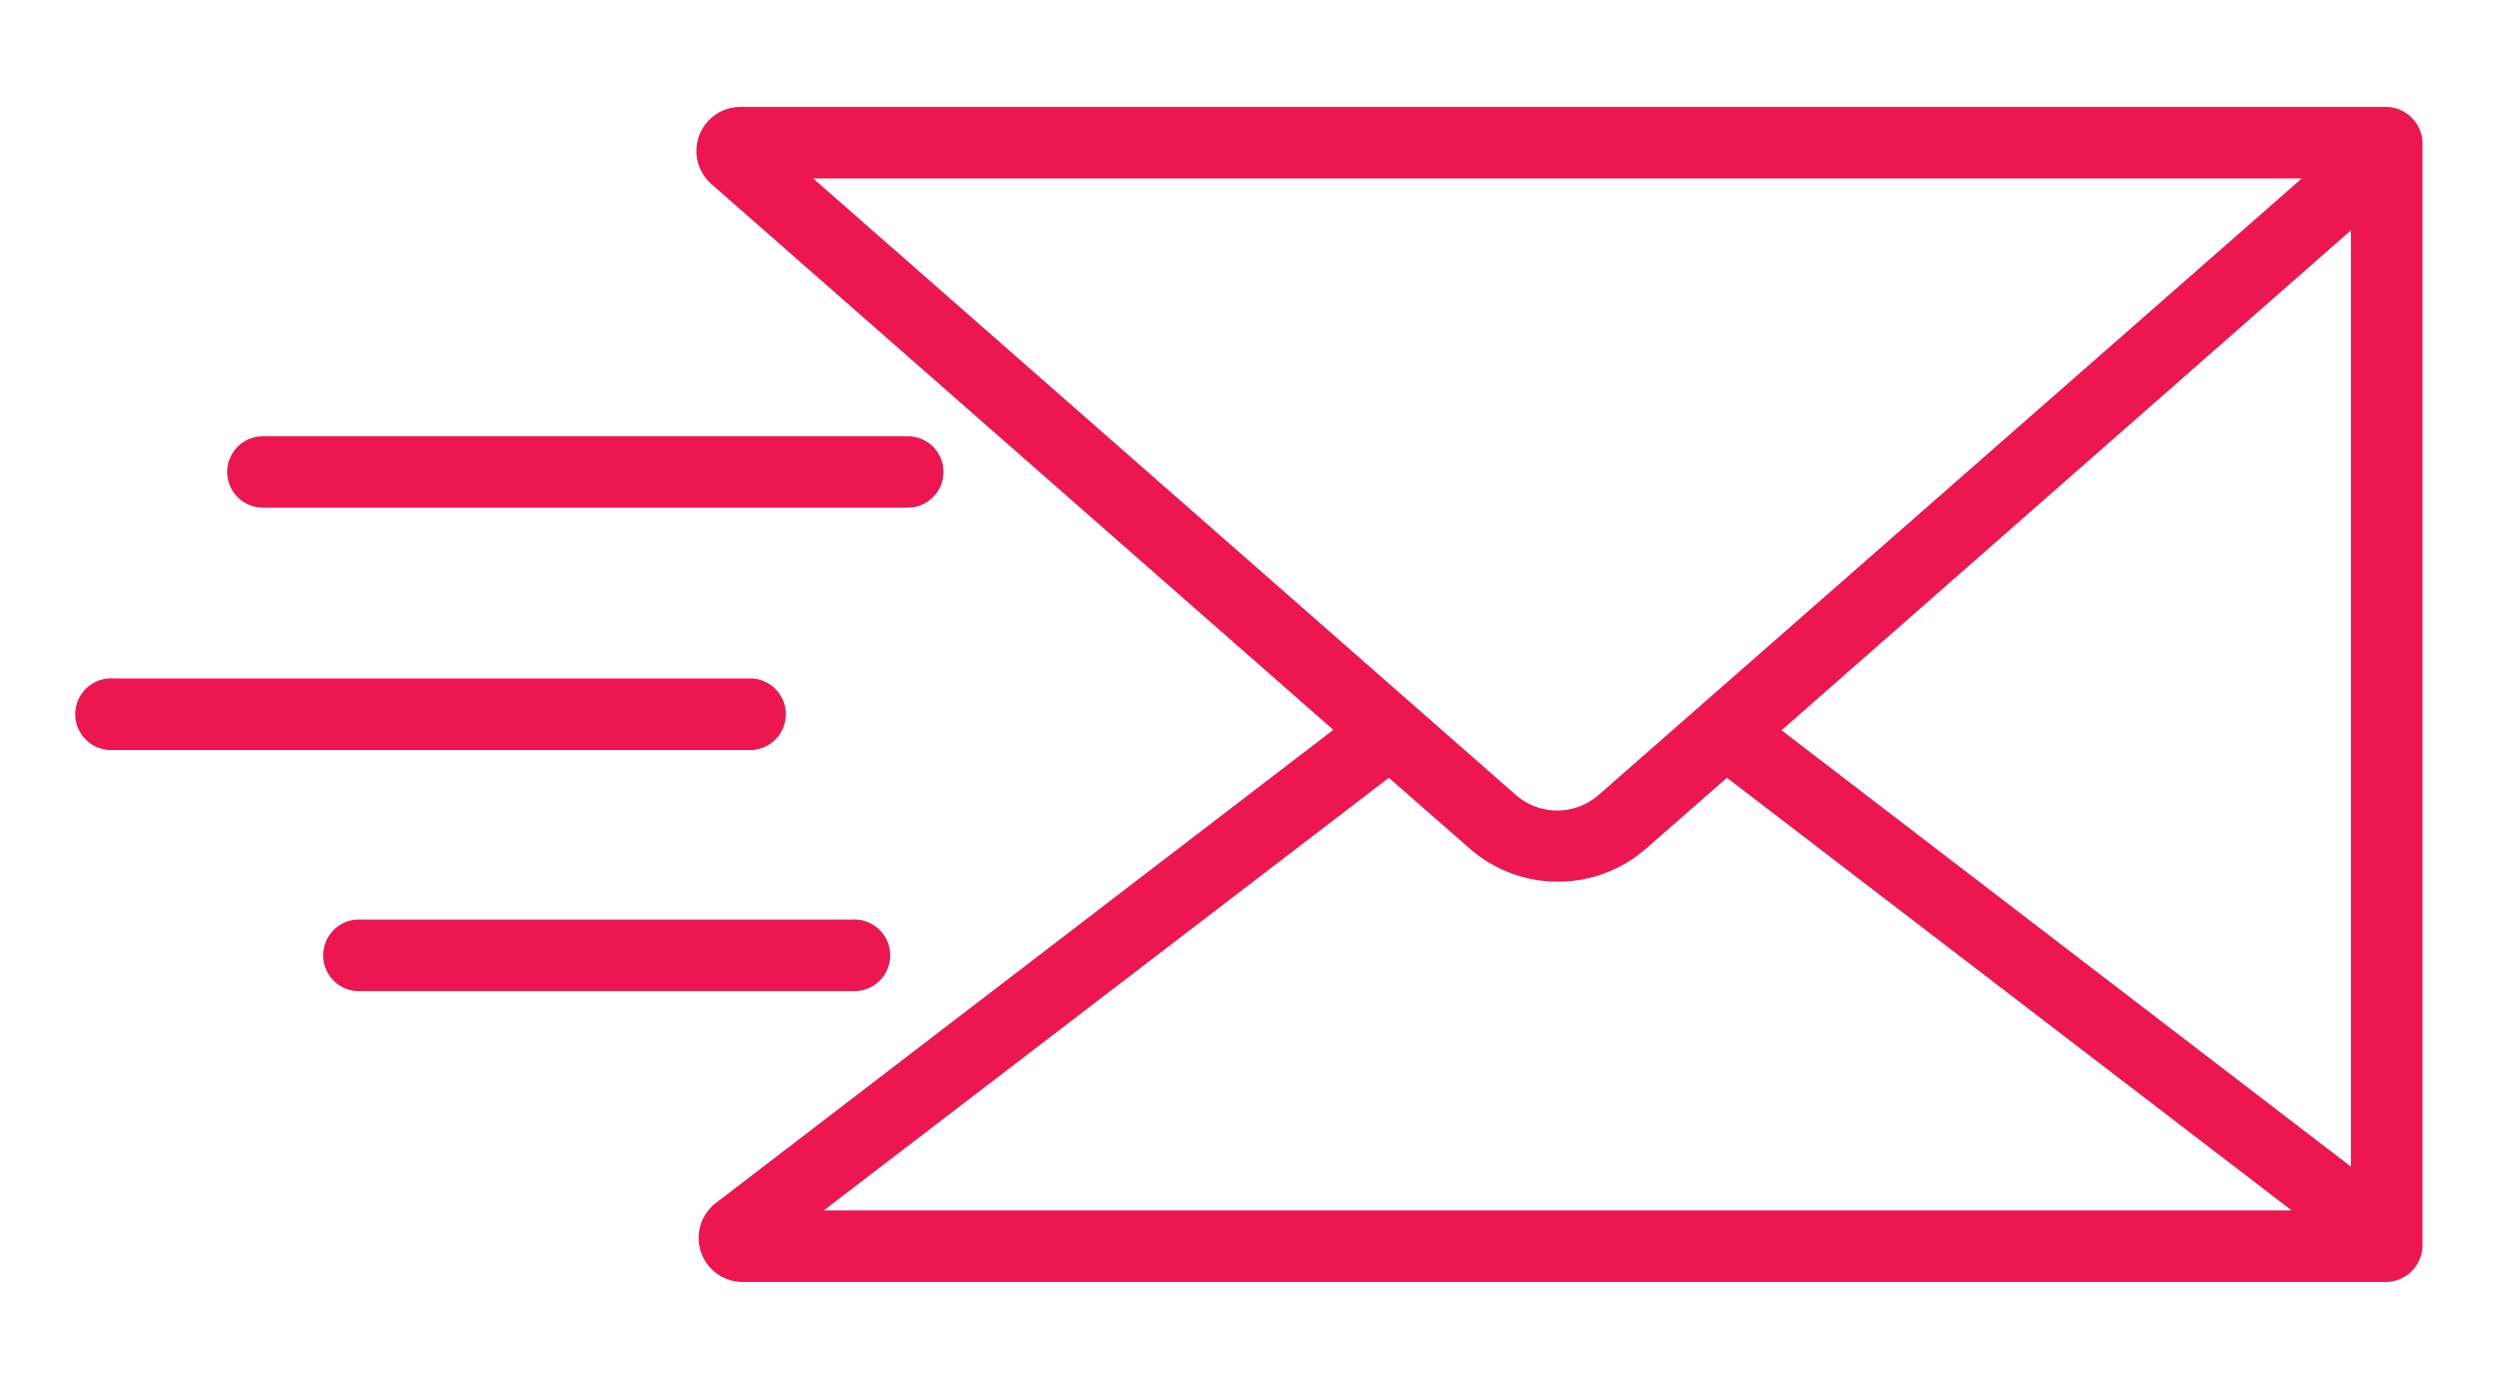
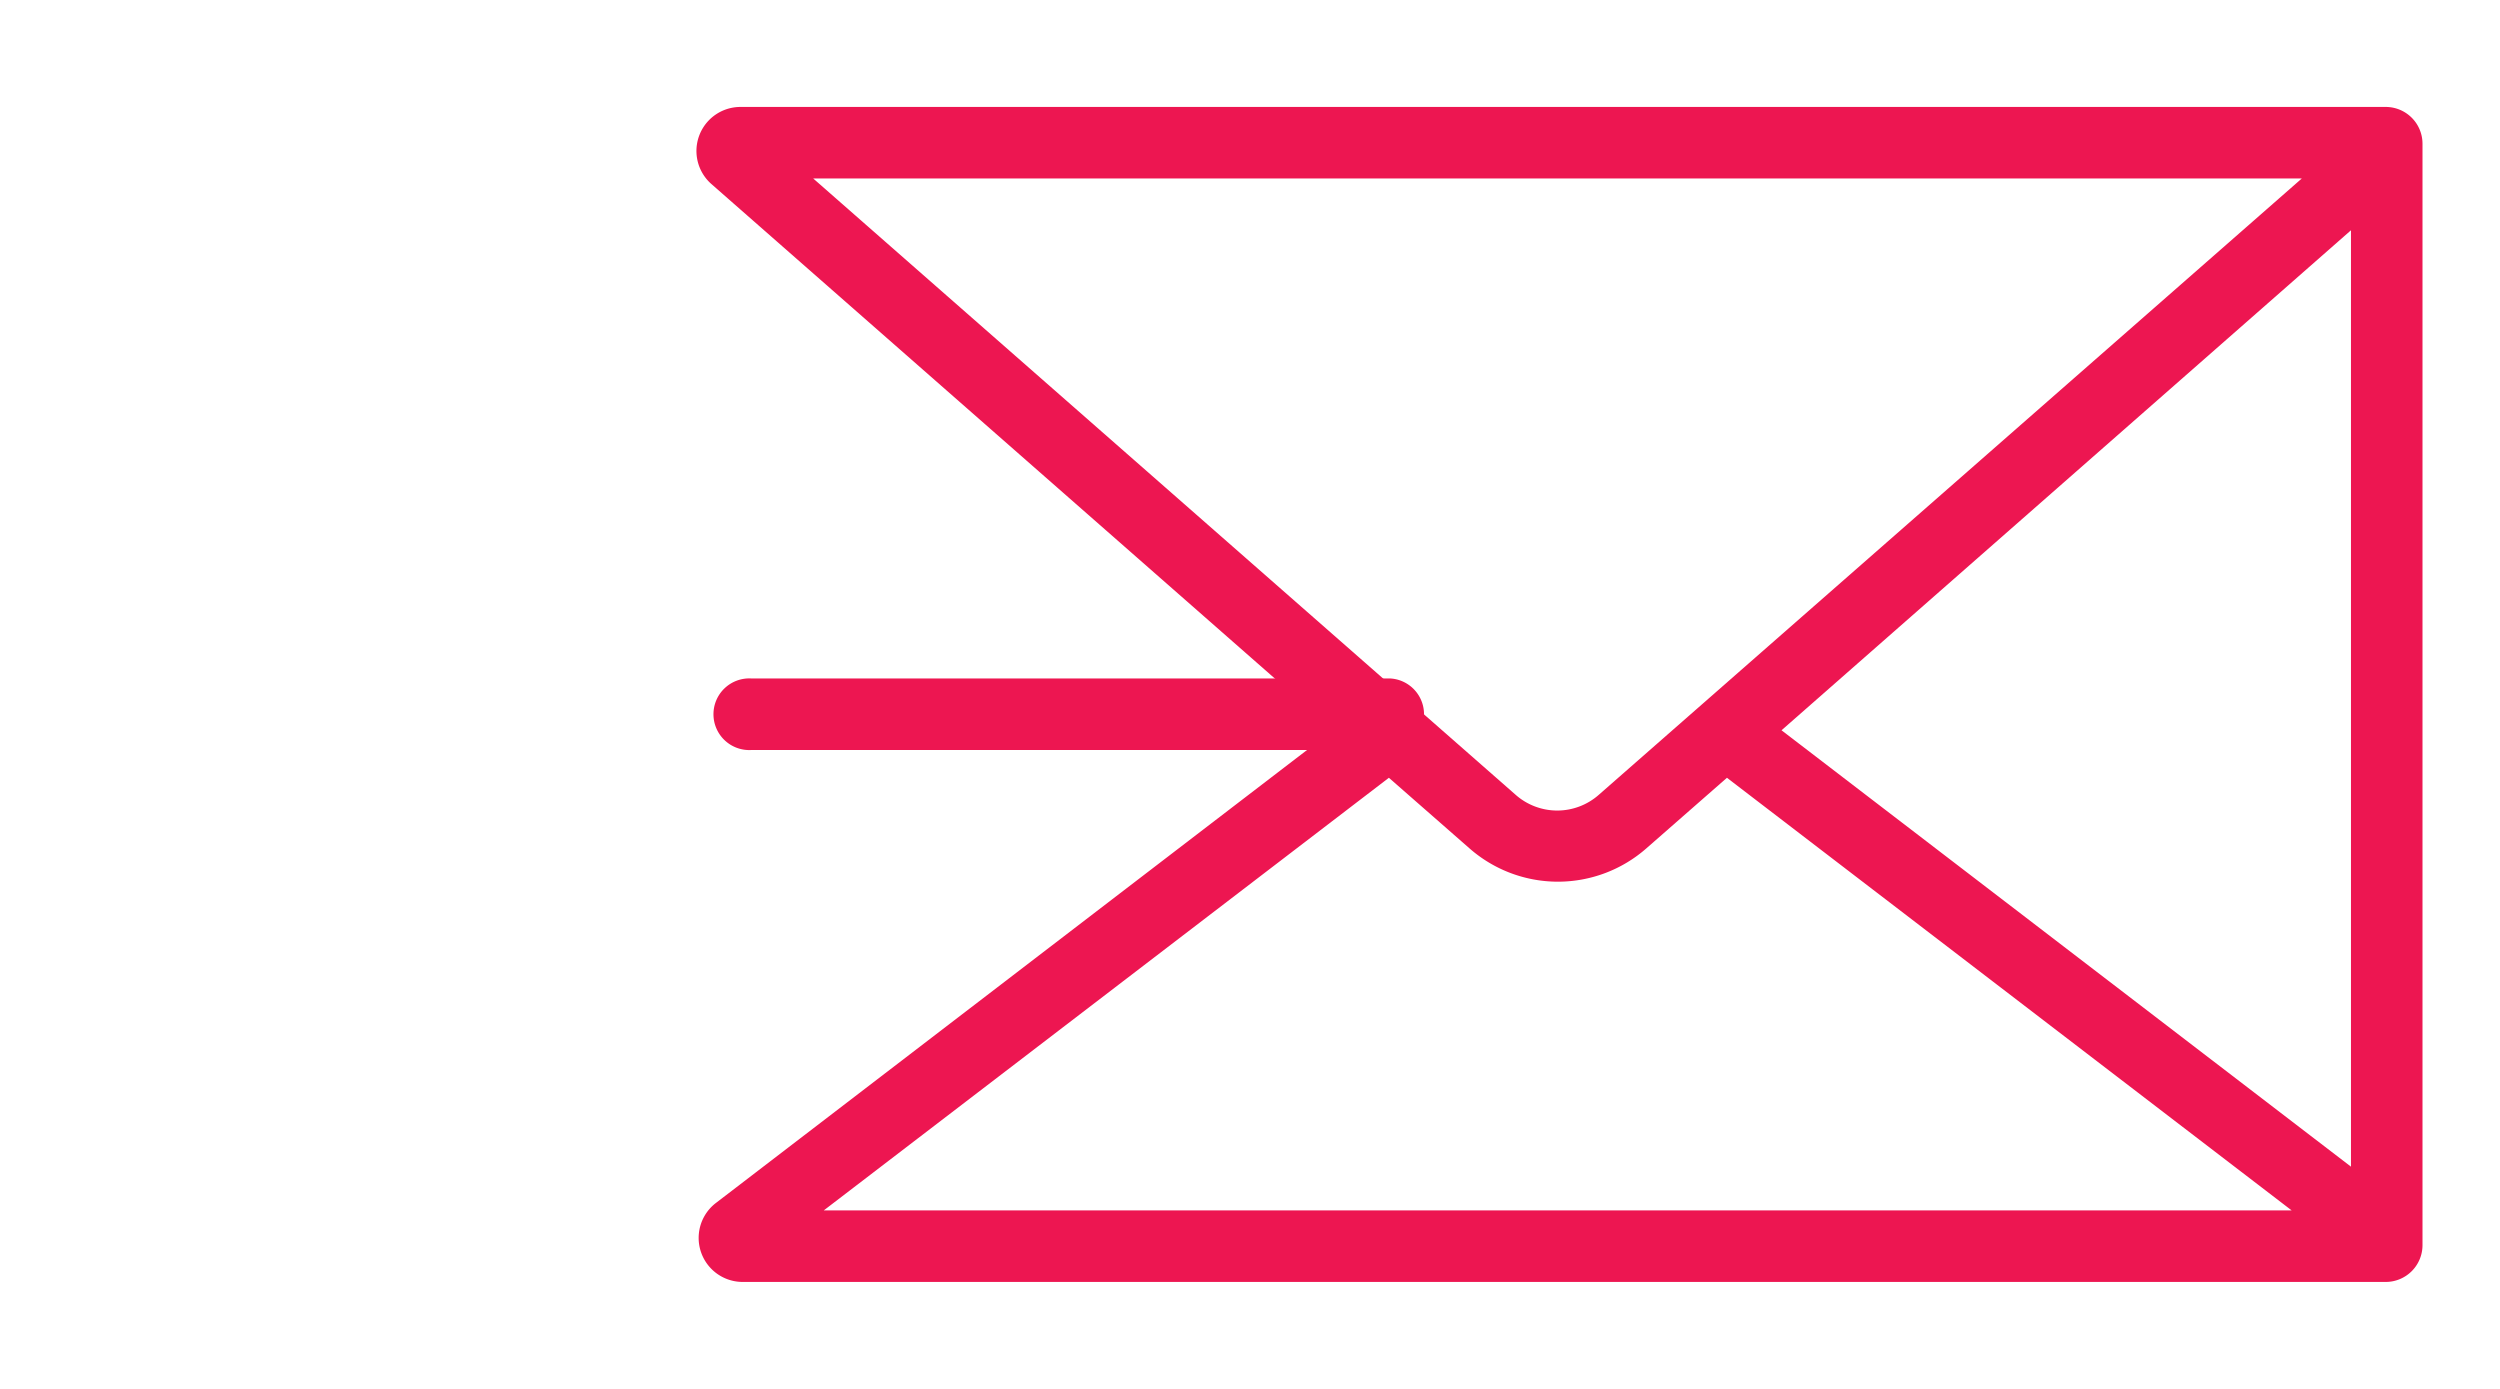
<svg xmlns="http://www.w3.org/2000/svg" id="Ebene_1" data-name="Ebene 1" viewBox="0 0 180 100" width="180" height="100">
  <defs>
    <style>.cls-1{fill:none;}.cls-2{fill:#ed1651;}</style>
  </defs>
-   <rect class="cls-1" x="111.58" y="12.85" width="57.69" height="74.31" />
-   <path class="cls-2" d="M54.11,54H8.16a2.58,2.58,0,1,1,0-5.15h46a2.58,2.58,0,0,1,0,5.15Z" />
-   <path class="cls-2" d="M65.36,36.55H18.93a2.57,2.57,0,0,1,0-5.14H65.36a2.57,2.57,0,1,1,0,5.14Z" />
-   <path class="cls-2" d="M61.35,71.36H25.69a2.58,2.58,0,0,1,0-5.15H61.35a2.58,2.58,0,1,1,0,5.15Z" />
+   <path class="cls-2" d="M54.11,54a2.58,2.58,0,1,1,0-5.15h46a2.58,2.58,0,0,1,0,5.15Z" />
  <path class="cls-2" d="M171.78,7.7H53.31a3.17,3.17,0,0,0-2.09,5.55L96,52.55,51.55,86.61a3.17,3.17,0,0,0,1.93,5.69h118.3a2.65,2.65,0,0,0,2.64-2.64V10.34A2.65,2.65,0,0,0,171.78,7.7ZM169.27,84l-41-31.42,41-36ZM111.58,12.85h54.15L115.12,57.22a4.52,4.52,0,0,1-6,0L58.55,12.85ZM59.31,87.15,100,56l5.8,5.08a9.65,9.65,0,0,0,12.74,0l5.8-5.08L165,87.15Z" />
</svg>